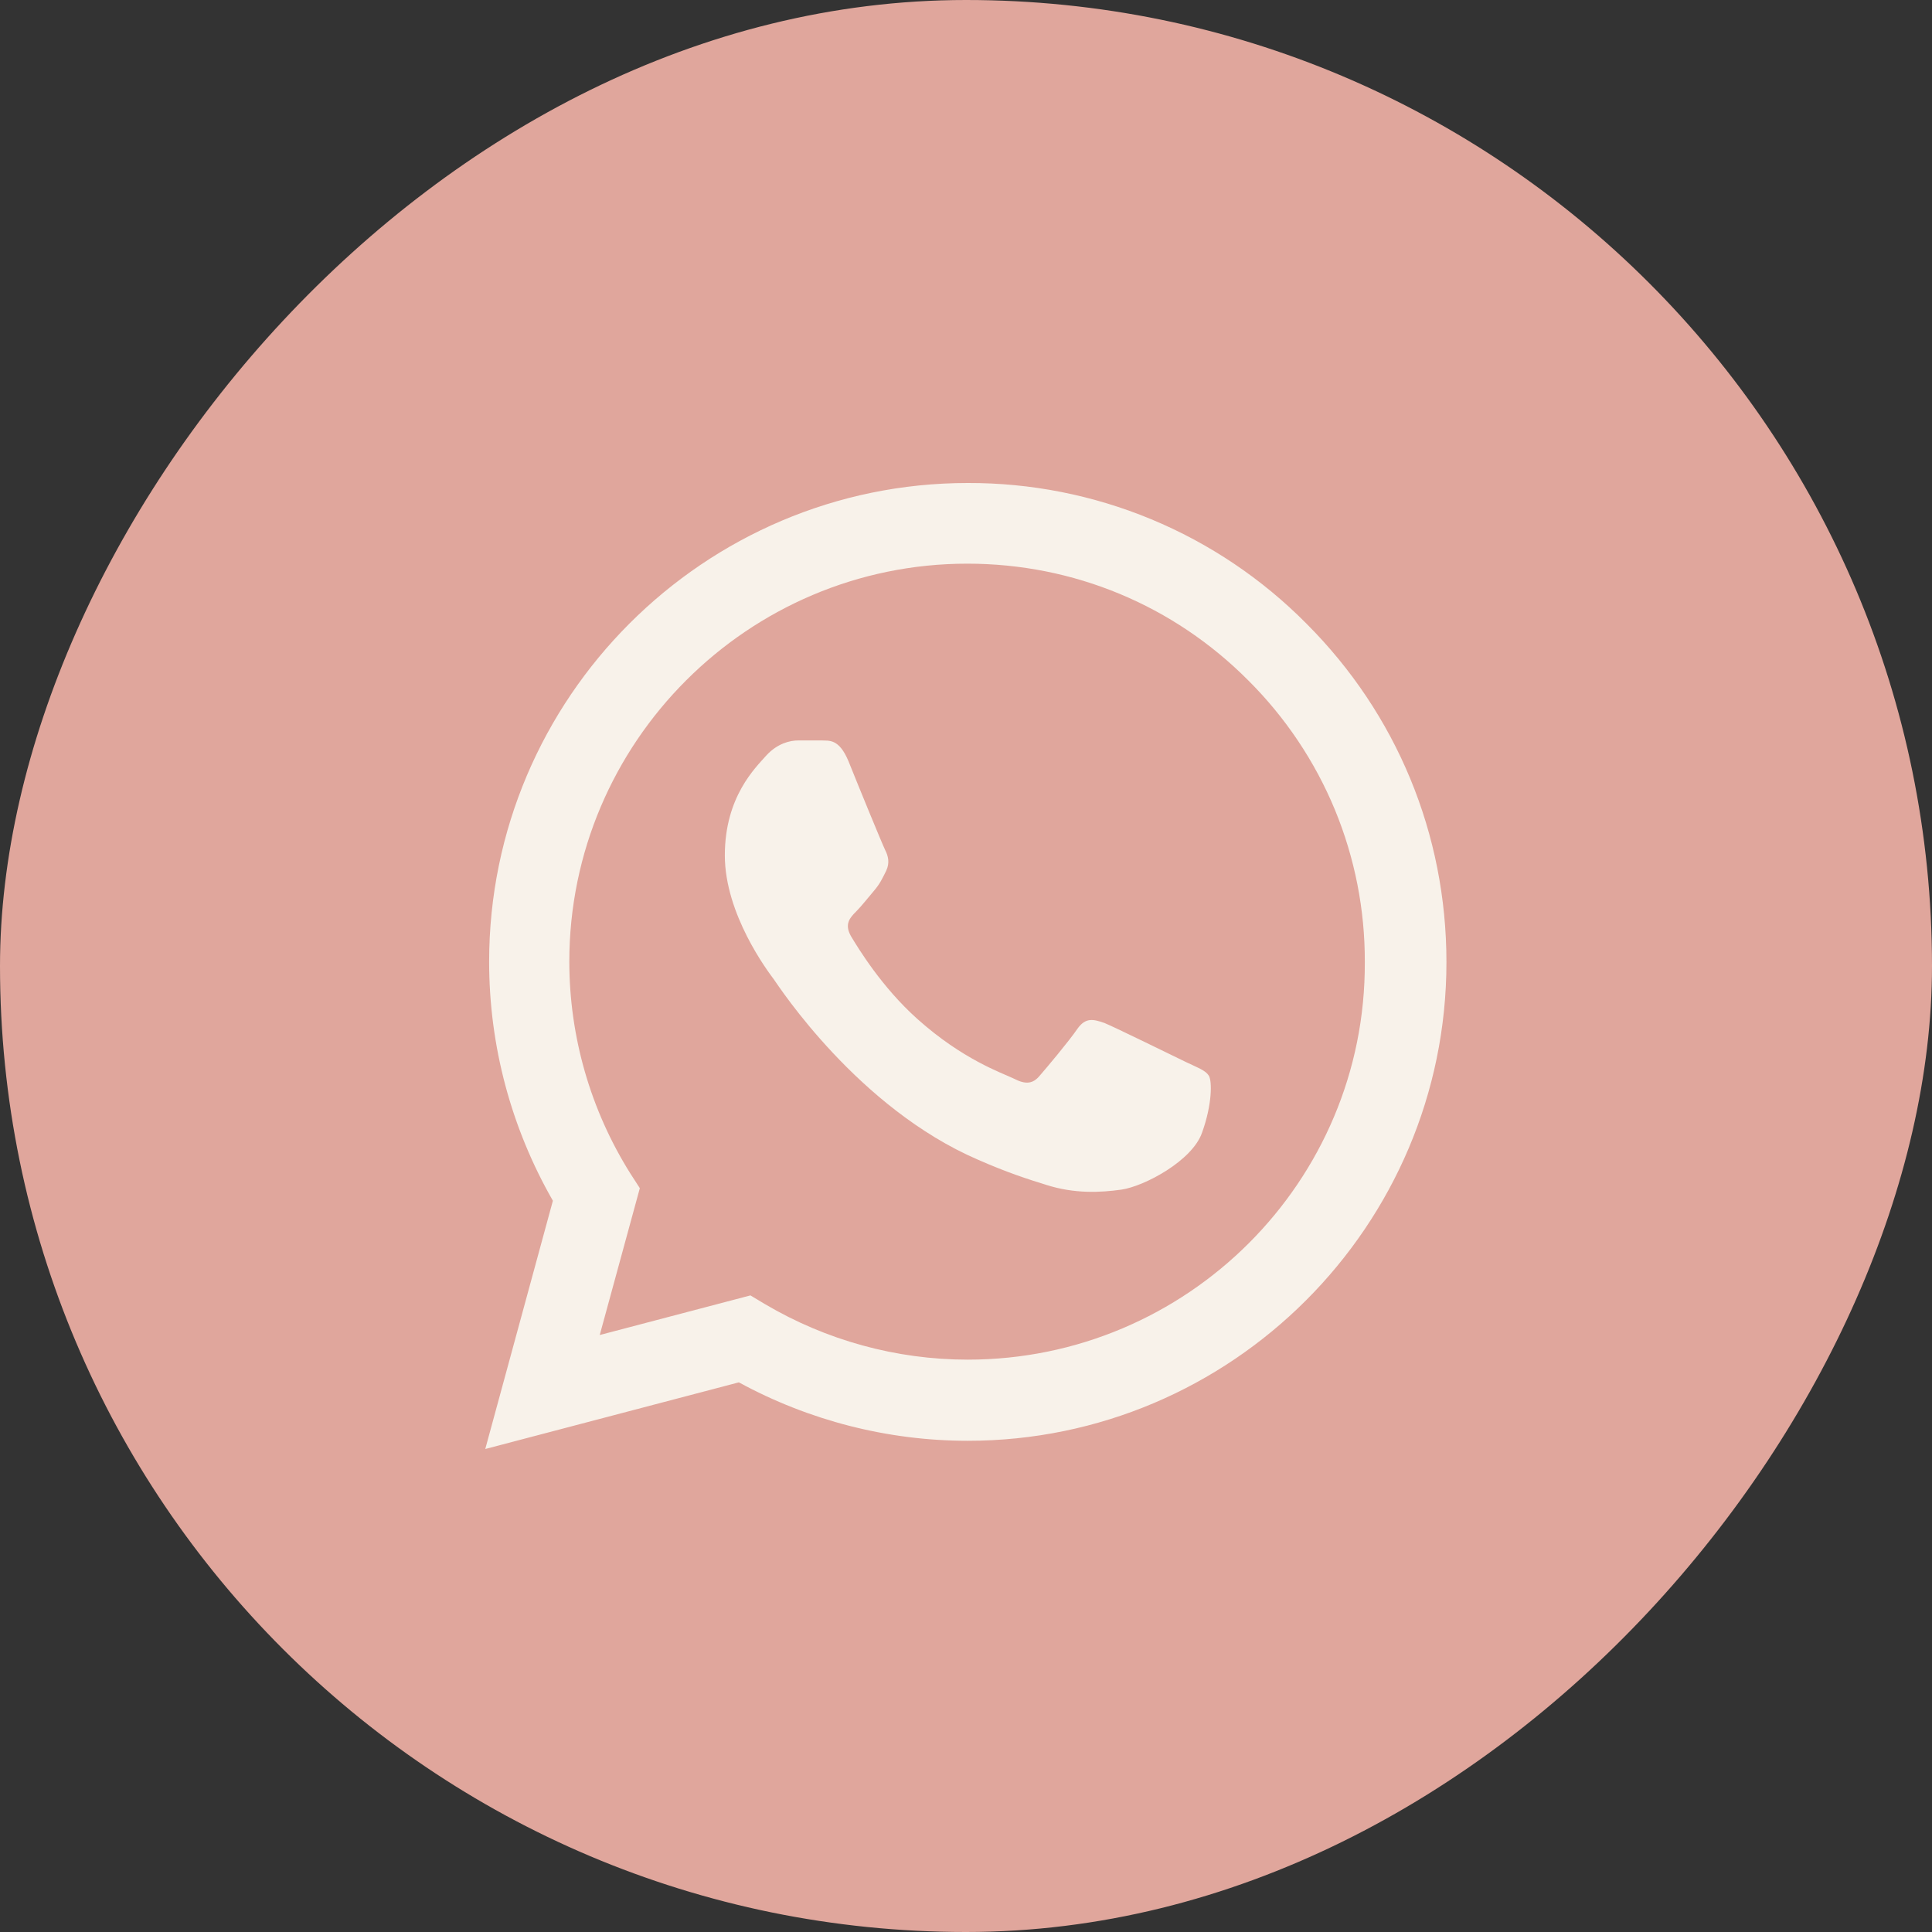
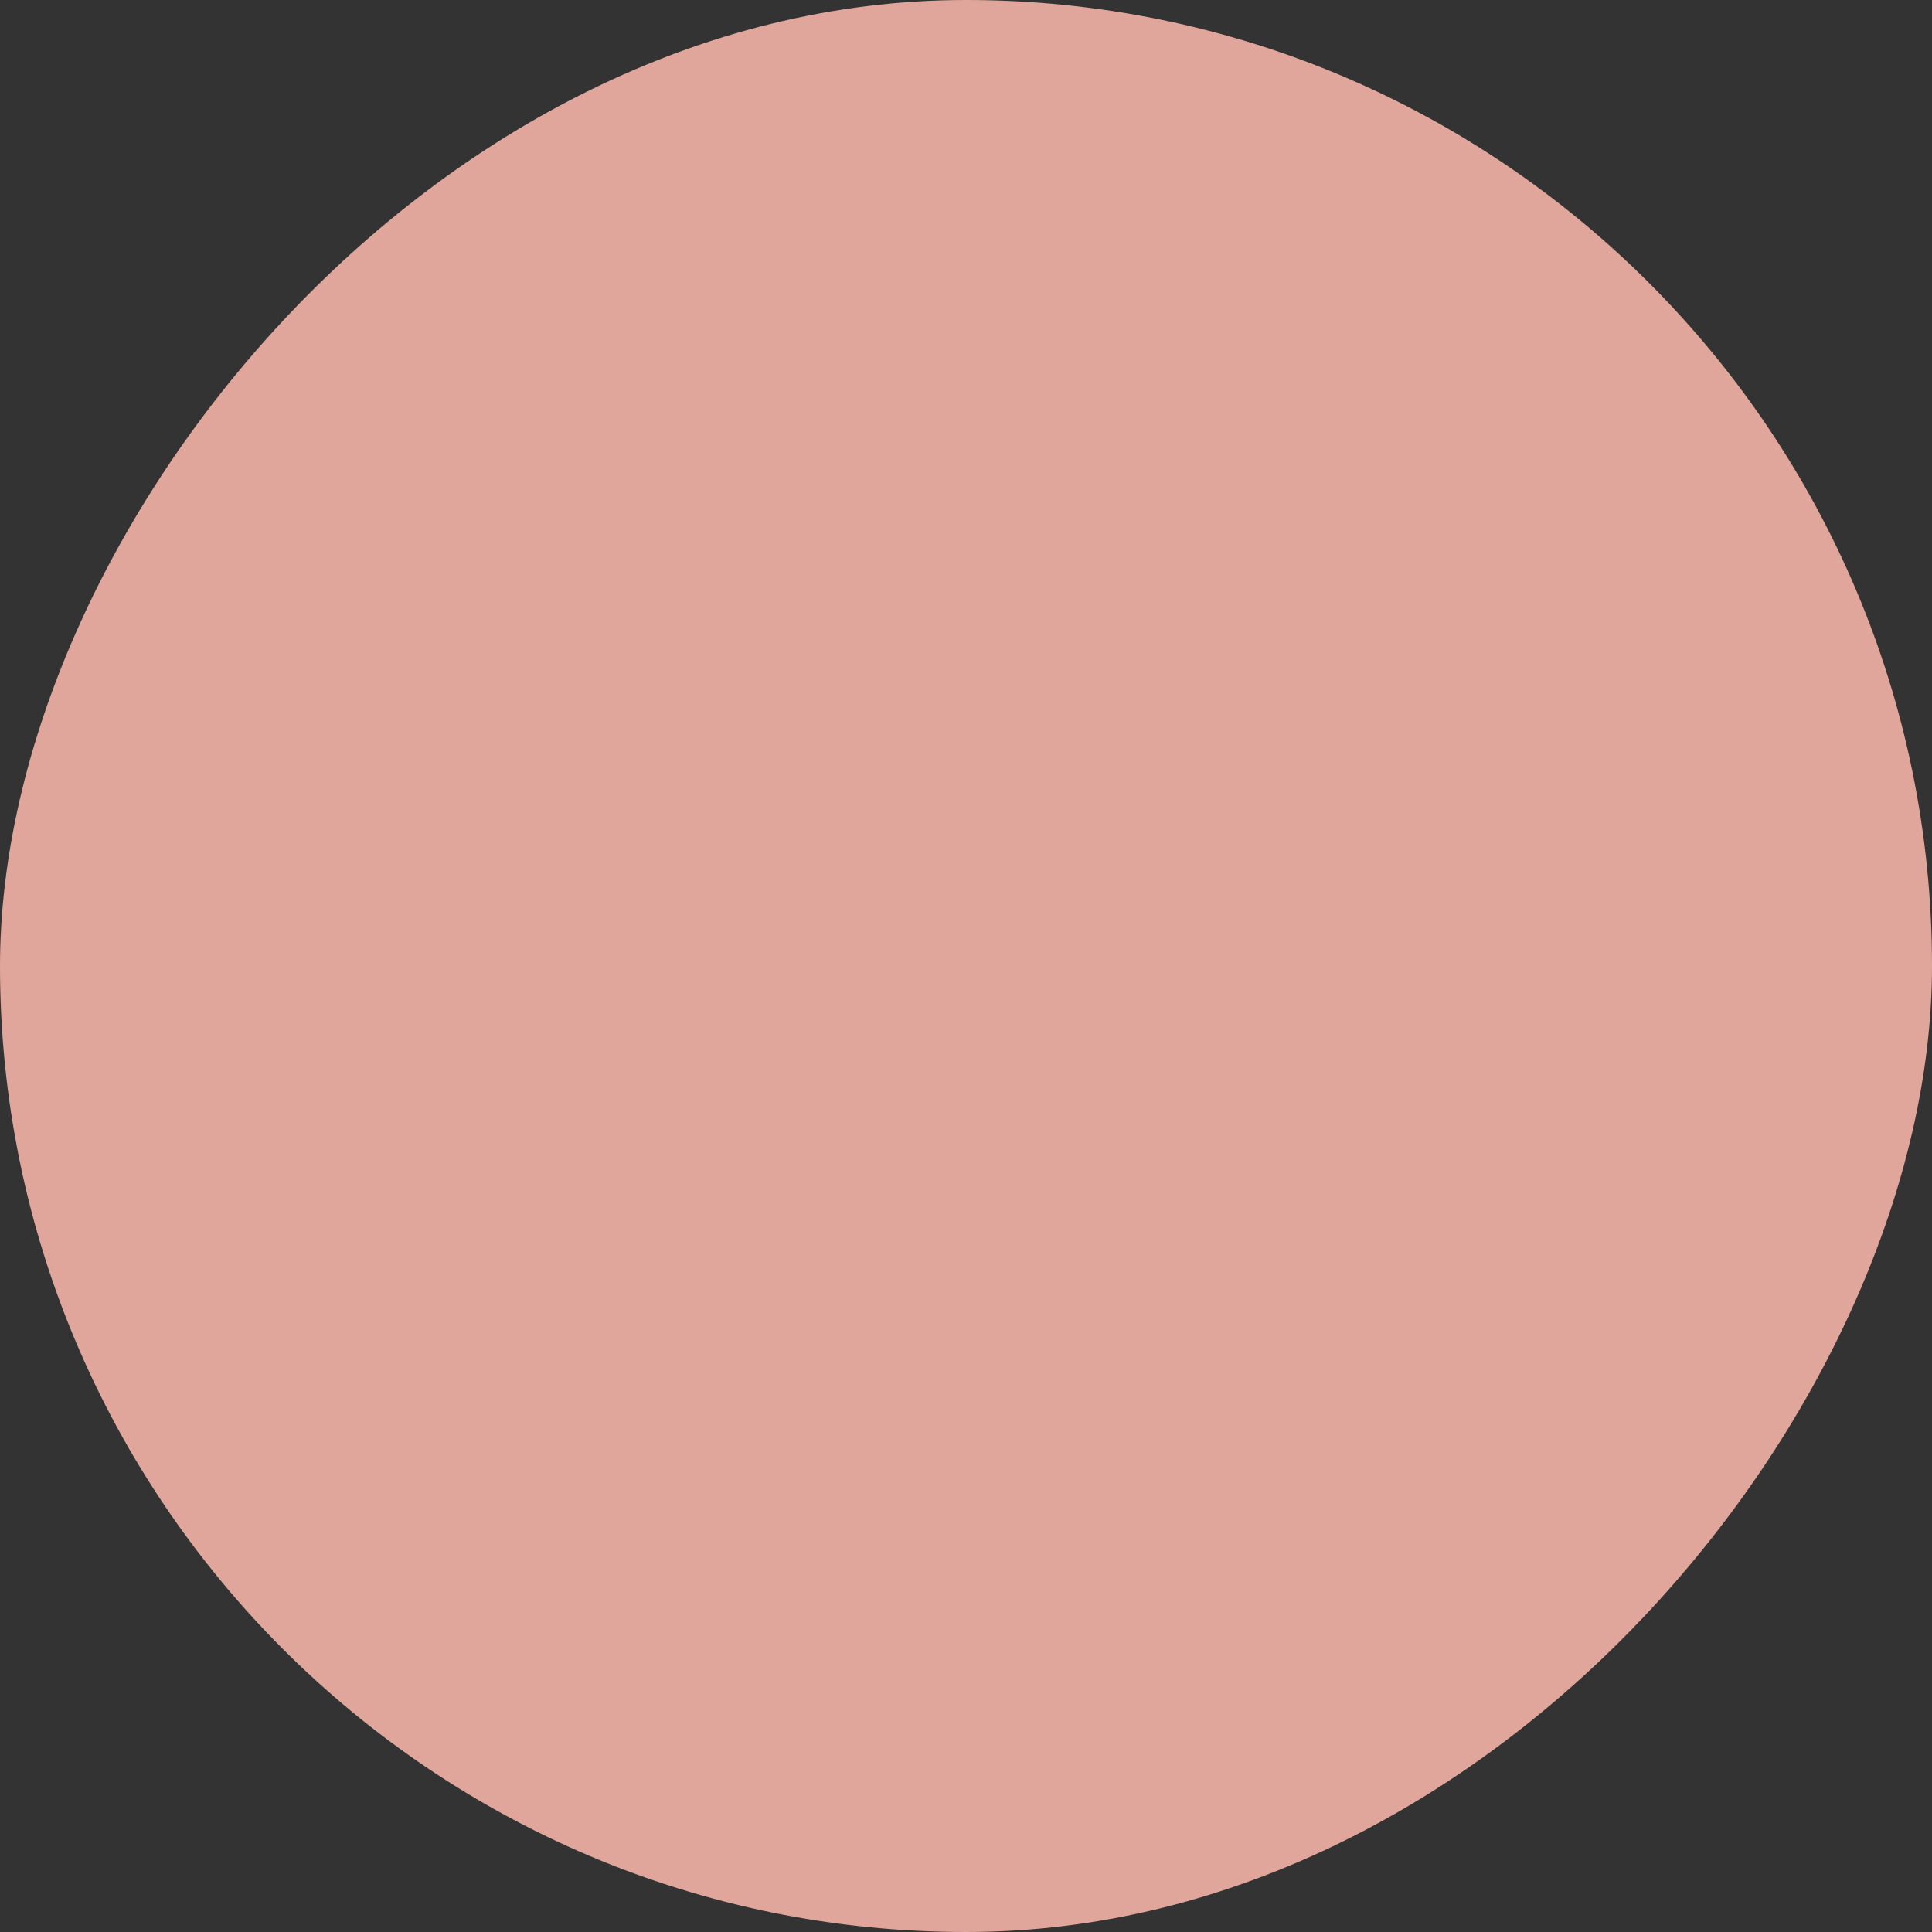
<svg xmlns="http://www.w3.org/2000/svg" width="40" height="40" viewBox="0 0 40 40" fill="none">
  <rect x="0" y="0" width="40" height="40" fill="#333333" stroke="none" />
  <rect width="40" height="40" rx="20" transform="matrix(-1 0 0 1 40 0)" fill="#E0A69C" />
-   <path d="M27.047 12.91C26.13 11.984 25.038 11.25 23.834 10.75C22.631 10.251 21.34 9.996 20.037 10C14.577 10 10.127 14.45 10.127 19.91C10.127 21.66 10.587 23.36 11.447 24.86L10.047 30L15.297 28.62C16.747 29.41 18.377 29.83 20.037 29.83C25.497 29.83 29.947 25.38 29.947 19.92C29.947 17.27 28.917 14.78 27.047 12.91ZM20.037 28.15C18.557 28.15 17.107 27.75 15.837 27L15.537 26.82L12.417 27.64L13.247 24.6L13.047 24.29C12.224 22.977 11.788 21.459 11.787 19.91C11.787 15.37 15.487 11.67 20.027 11.67C22.227 11.67 24.297 12.53 25.847 14.09C26.614 14.854 27.223 15.763 27.637 16.763C28.05 17.764 28.261 18.837 28.257 19.92C28.277 24.46 24.577 28.15 20.037 28.15ZM24.557 21.99C24.307 21.87 23.087 21.27 22.867 21.18C22.637 21.1 22.477 21.06 22.307 21.3C22.137 21.55 21.667 22.11 21.527 22.27C21.387 22.44 21.237 22.46 20.987 22.33C20.737 22.21 19.937 21.94 18.997 21.1C18.257 20.44 17.767 19.63 17.617 19.38C17.477 19.13 17.597 19 17.727 18.87C17.837 18.76 17.977 18.58 18.097 18.44C18.217 18.3 18.267 18.19 18.347 18.03C18.427 17.86 18.387 17.72 18.327 17.6C18.267 17.48 17.767 16.26 17.567 15.76C17.367 15.28 17.157 15.34 17.007 15.33H16.527C16.357 15.33 16.097 15.39 15.867 15.64C15.647 15.89 15.007 16.49 15.007 17.71C15.007 18.93 15.897 20.11 16.017 20.27C16.137 20.44 17.767 22.94 20.247 24.01C20.837 24.27 21.297 24.42 21.657 24.53C22.247 24.72 22.787 24.69 23.217 24.63C23.697 24.56 24.687 24.03 24.887 23.45C25.097 22.87 25.097 22.38 25.027 22.27C24.957 22.16 24.807 22.11 24.557 21.99Z" fill="#F8F2EA" />
</svg>